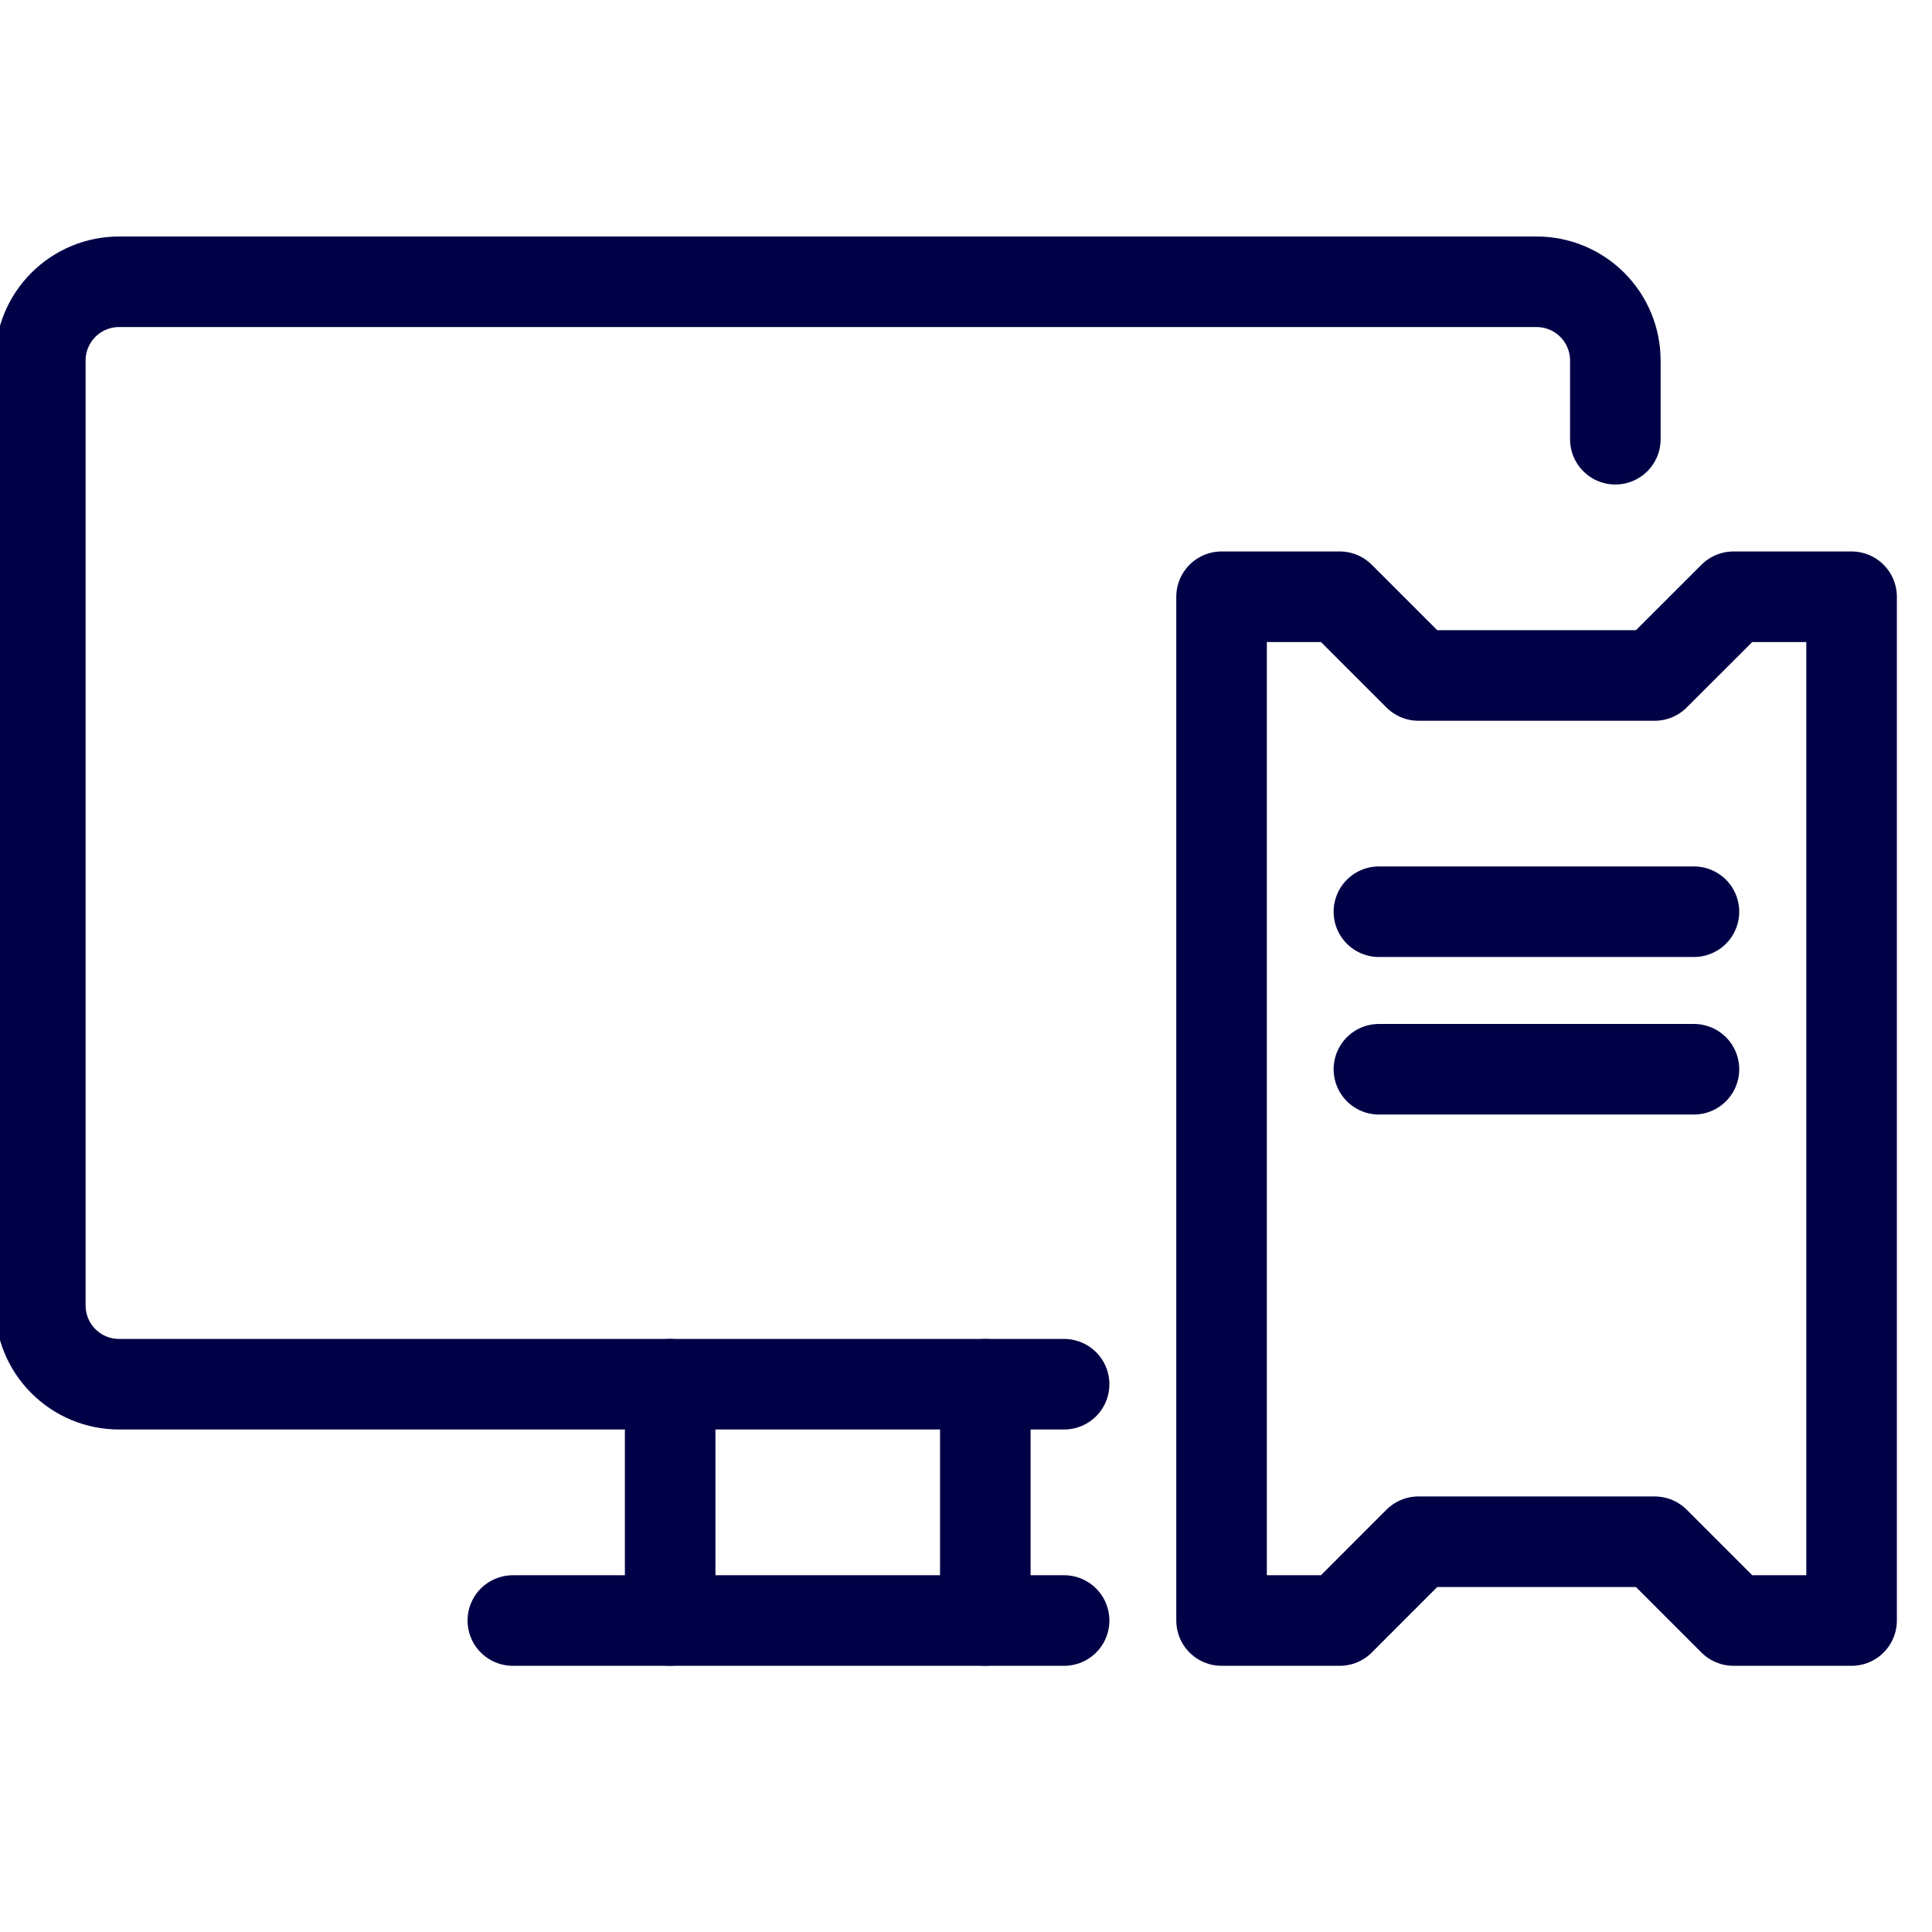
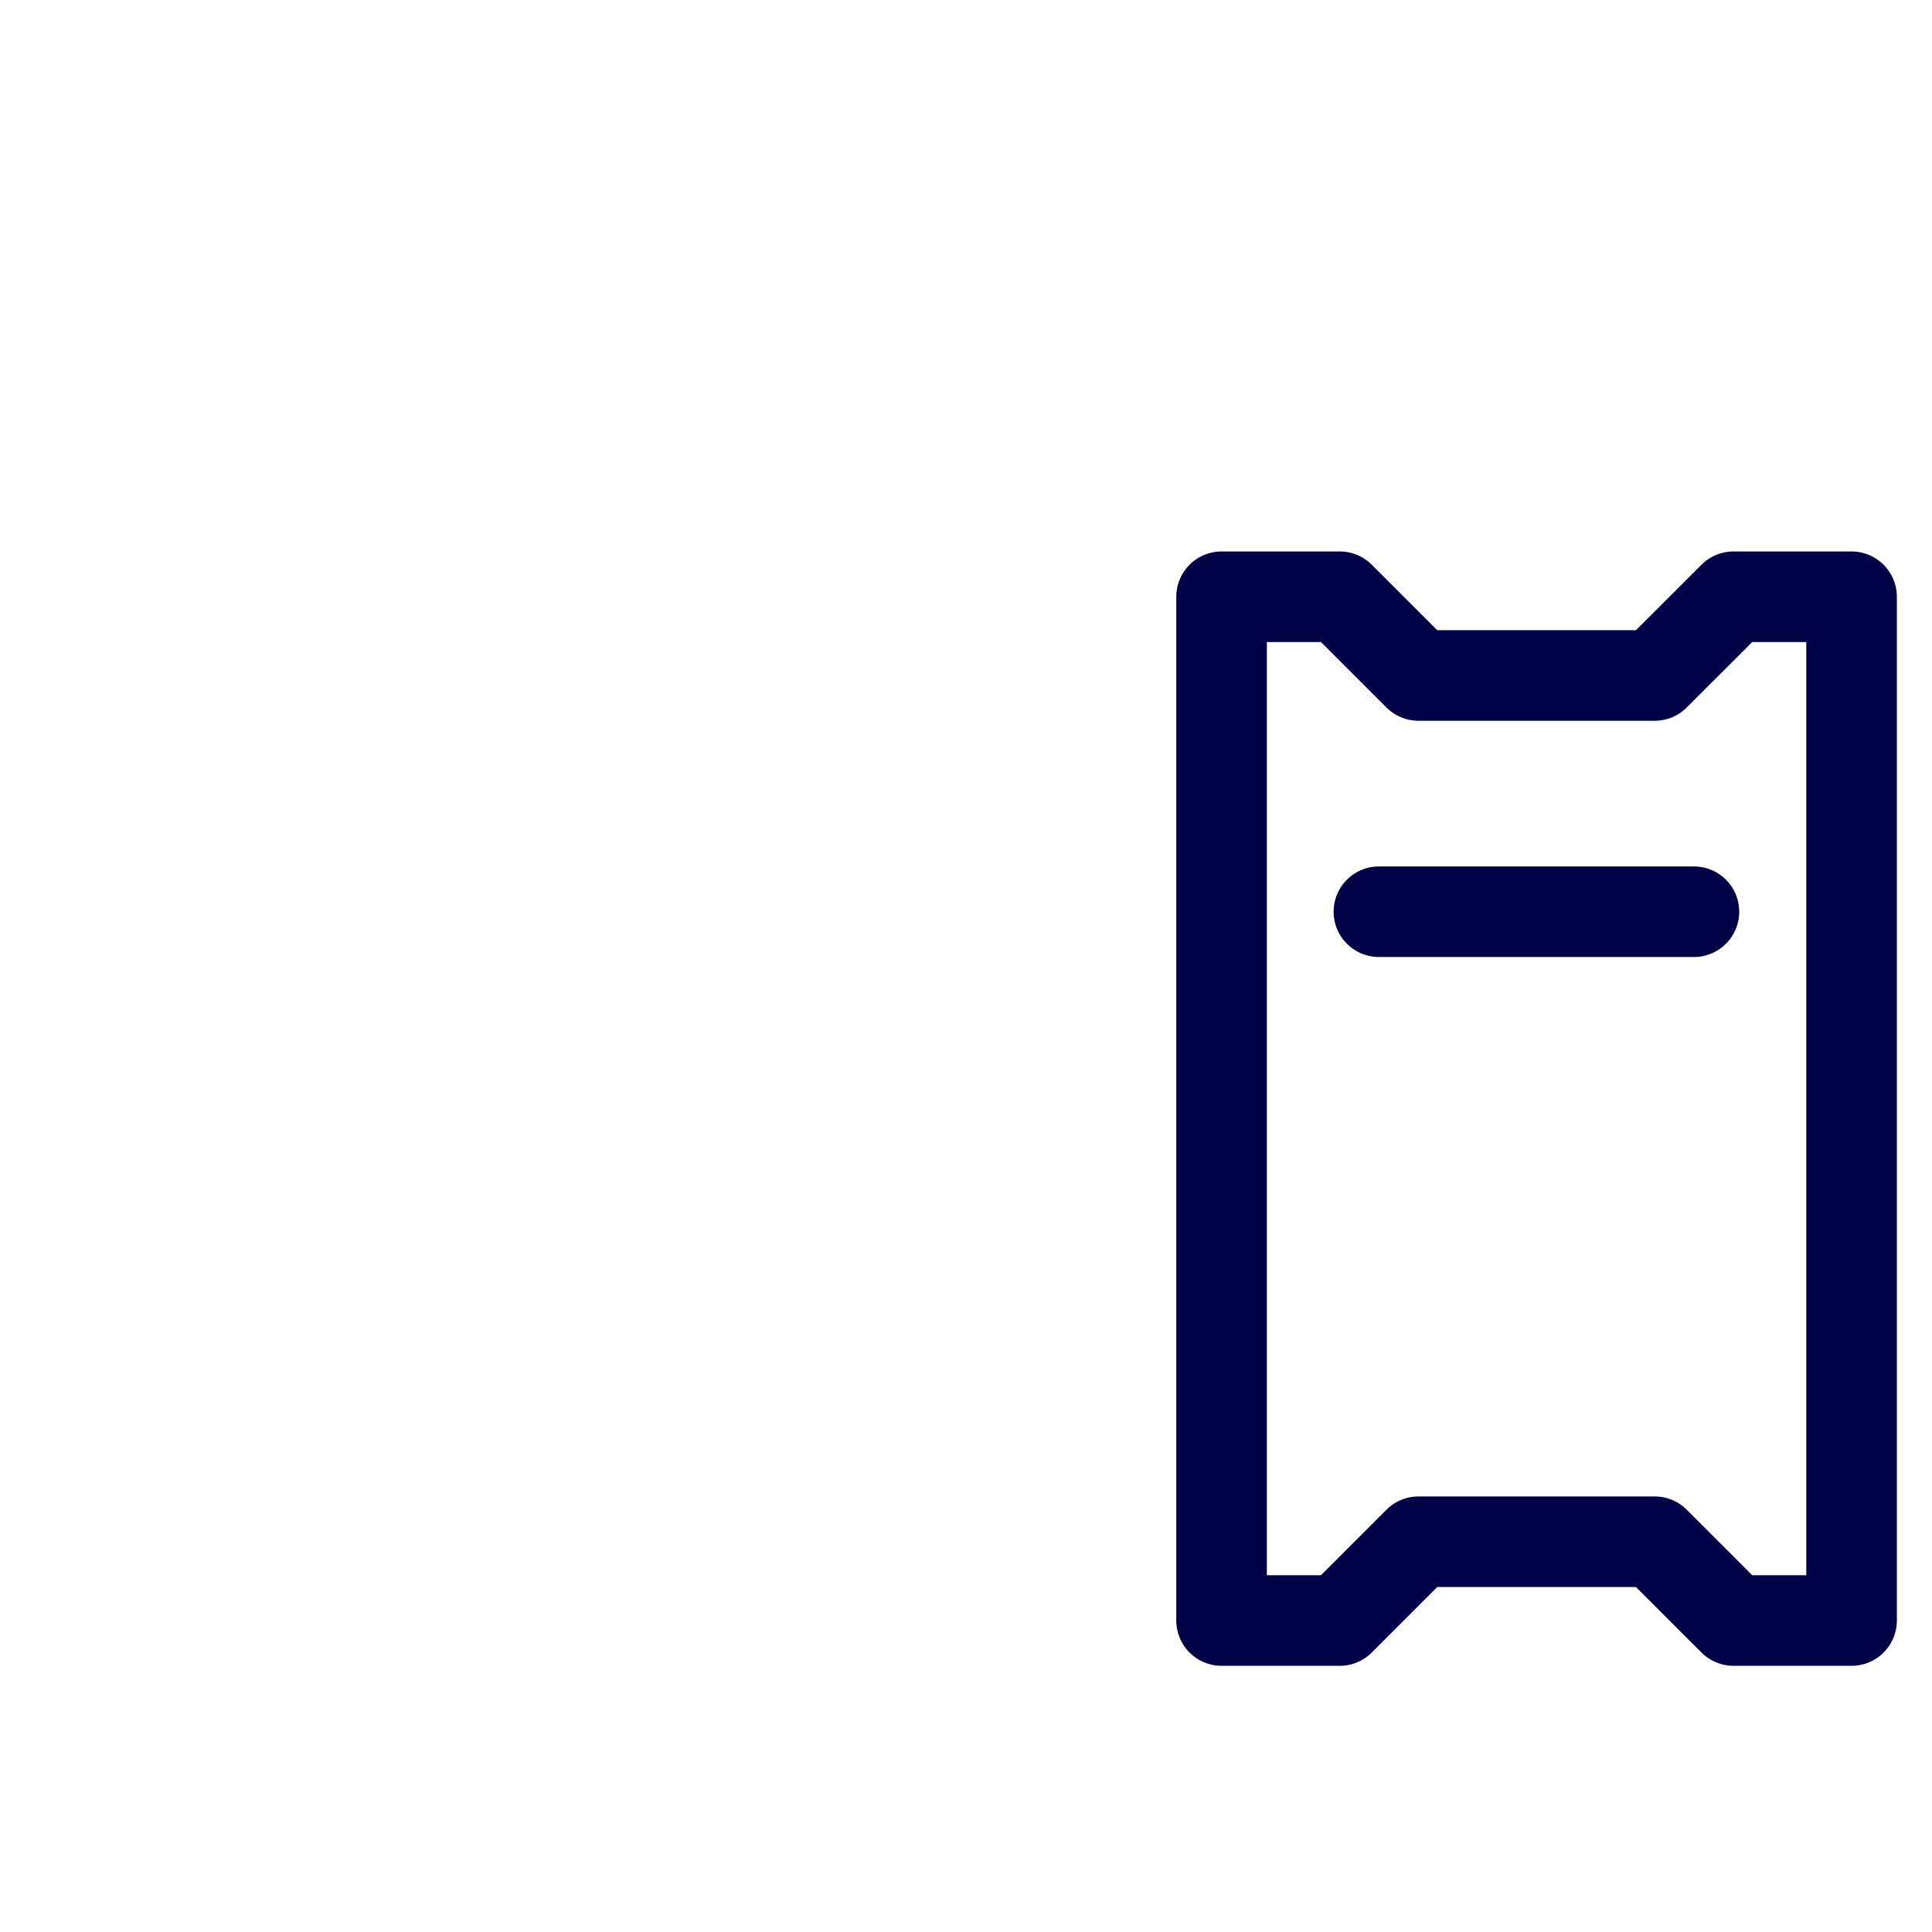
<svg xmlns="http://www.w3.org/2000/svg" width="32" height="32" viewBox="0 0 32 32" fill="none">
  <g clip-path="url(#clip0_1527_2298)">
    <path d="M30.668 26.841H28.712L27.407 25.536H23.494L22.19 26.841H20.233V9.884H22.19L23.494 11.188H27.407L28.712 9.884H30.668V26.841Z" stroke="#000046" stroke-width="1.5" stroke-linecap="round" stroke-linejoin="round" />
    <path d="M22.839 15.101H28.057" stroke="#000046" stroke-width="1.5" stroke-linecap="round" stroke-linejoin="round" />
-     <path d="M22.839 17.71H28.057" stroke="#000046" stroke-width="1.5" stroke-linecap="round" stroke-linejoin="round" />
-     <path d="M17.625 22.927H1.972C1.626 22.927 1.295 22.79 1.05 22.545C0.805 22.301 0.668 21.969 0.668 21.623V5.971C0.668 5.625 0.805 5.293 1.05 5.049C1.295 4.804 1.626 4.667 1.972 4.667H25.451C25.797 4.667 26.128 4.804 26.373 5.049C26.617 5.293 26.755 5.625 26.755 5.971V7.275" stroke="#000046" stroke-width="1.5" stroke-linecap="round" stroke-linejoin="round" />
-     <path d="M11.1 22.927V26.84" stroke="#000046" stroke-width="1.5" stroke-linecap="round" stroke-linejoin="round" />
-     <path d="M16.32 22.927V26.84" stroke="#000046" stroke-width="1.5" stroke-linecap="round" stroke-linejoin="round" />
-     <path d="M8.494 26.841H17.625" stroke="#000046" stroke-width="1.5" stroke-linecap="round" stroke-linejoin="round" />
  </g>
  <defs>
    <clipPath id="clip0_1527_2298">
      <rect width="32" height="32" fill="white" />
    </clipPath>
  </defs>
</svg>